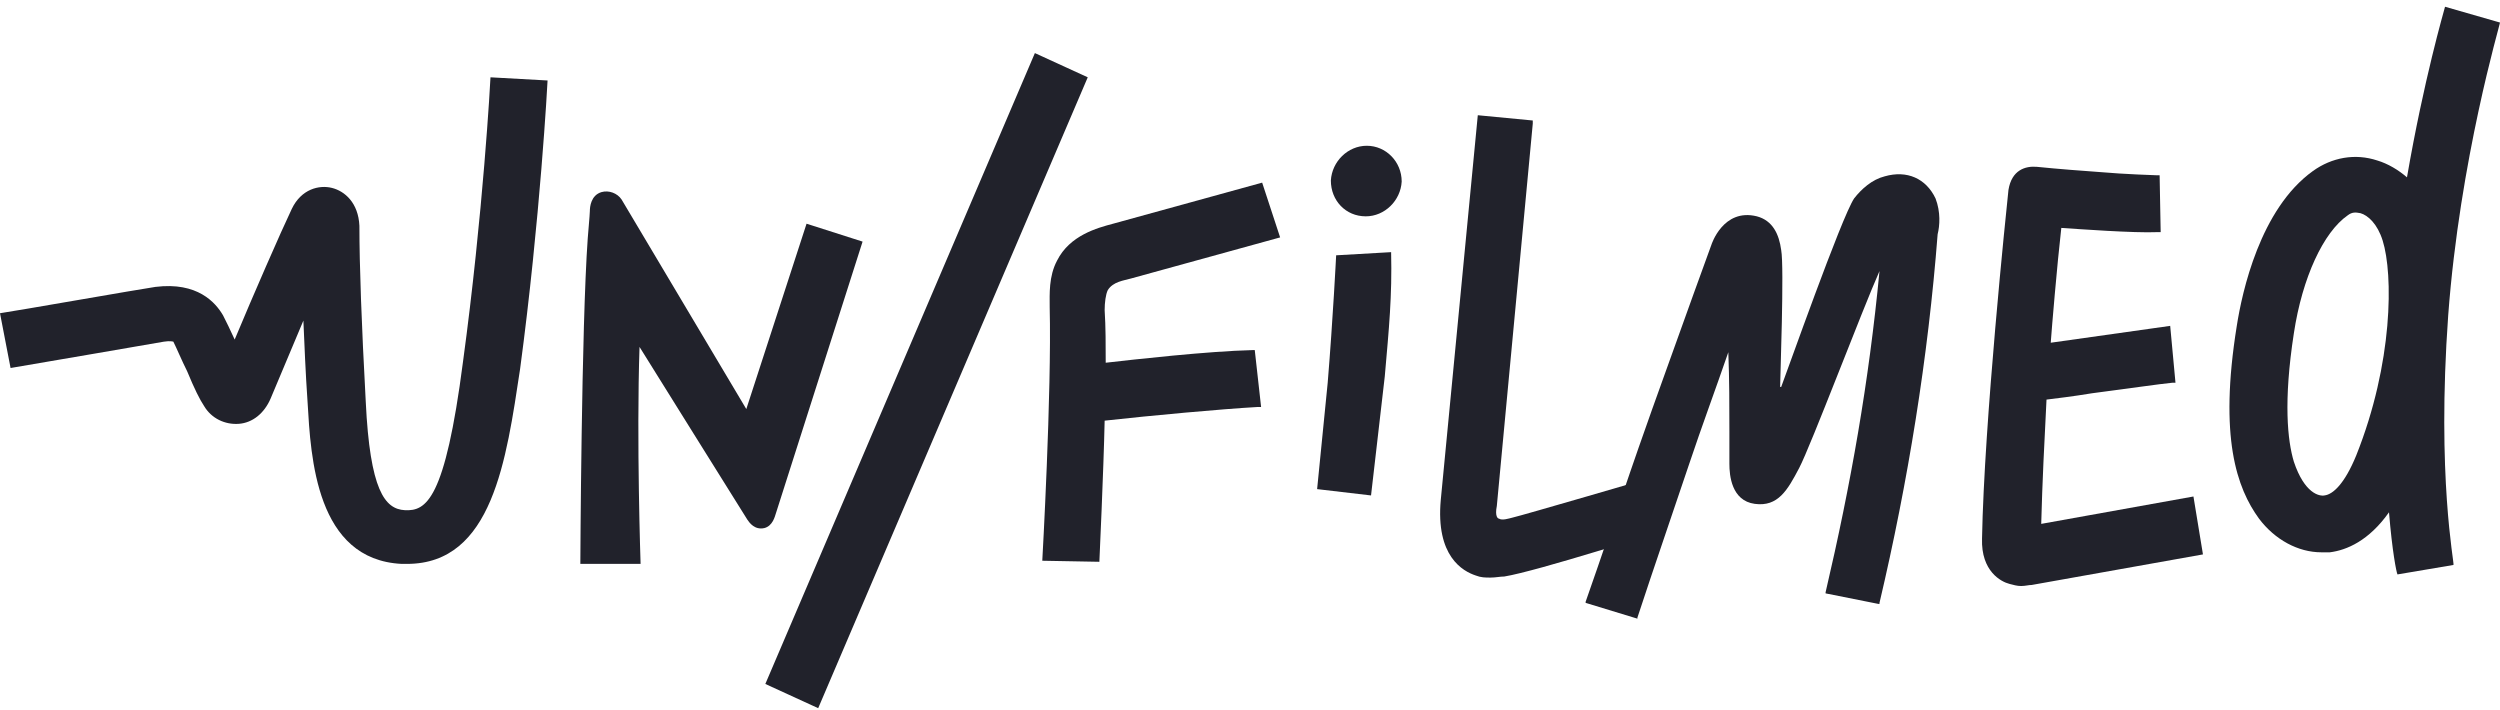
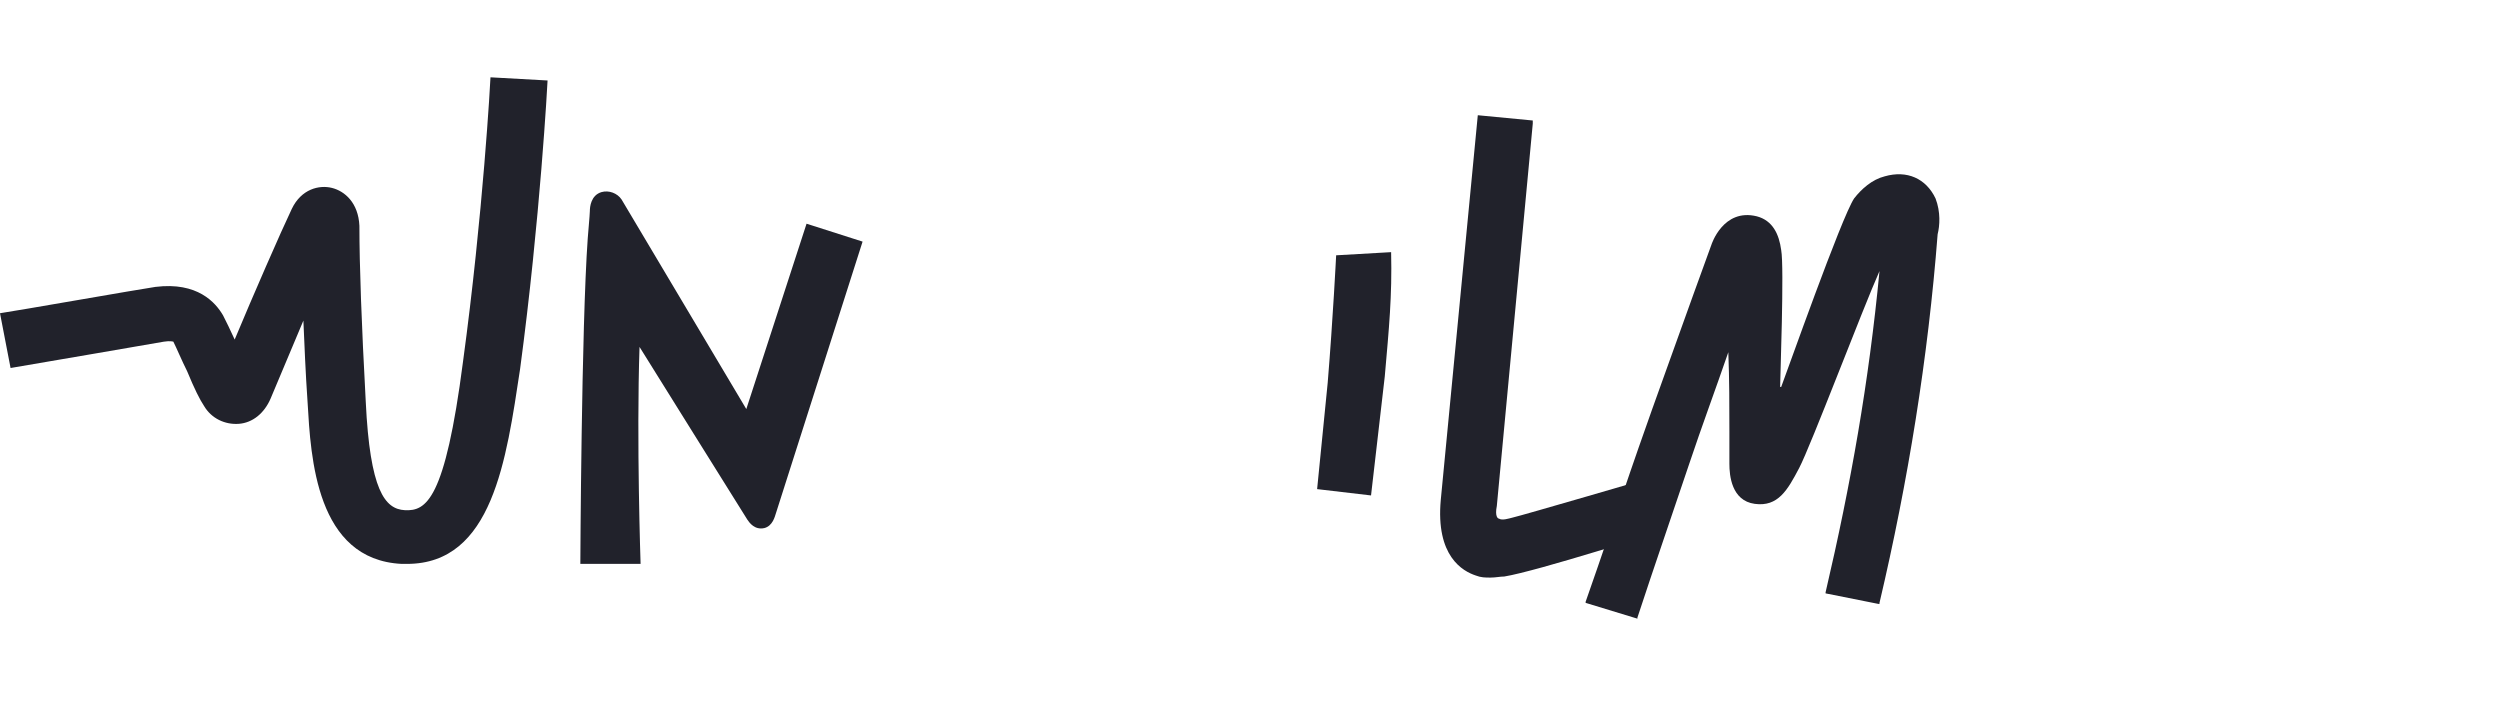
<svg xmlns="http://www.w3.org/2000/svg" width="278" height="79" viewBox="0 0 278 79" fill="none">
  <path d="M89.689 24.876L82.989 45.488L69.118 22.182C68.648 21.479 67.707 21.128 66.885 21.362C65.709 21.714 65.592 23.002 65.592 23.47C65.592 23.822 65.356 26.398 65.356 26.515C64.651 36.353 64.534 62.705 64.534 62.705H71.234C71.234 62.705 70.764 49.002 71.116 38.578C71.116 38.578 82.871 57.434 83.106 57.786C83.341 58.137 83.929 58.957 84.987 58.723C85.927 58.488 86.162 57.434 86.28 57.083C86.397 56.732 95.919 26.867 95.919 26.867L89.689 24.876Z" fill="#21222B" />
-   <path d="M85.105 76.056L90.982 78.75L120.957 8.597L115.079 5.903L85.105 76.056Z" fill="#21222B" />
  <path d="M184.079 52.984C184.079 52.984 169.268 57.318 168.21 57.552C167.74 57.669 167.035 57.903 166.682 57.669C166.565 57.669 166.212 57.435 166.447 56.263C166.447 56.146 170.444 13.75 170.444 13.75V13.399L164.331 12.813L160.217 55.561C159.629 61.885 162.686 63.525 164.096 63.993C164.684 64.227 165.154 64.227 165.742 64.227C166.33 64.227 166.8 64.11 167.27 64.11C170.914 63.525 185.137 58.957 185.137 58.957L184.079 52.984Z" fill="#21222B" />
  <path d="M215.23 22.065C214.172 19.84 212.056 18.903 209.587 19.606C208.177 19.957 207.001 21.011 206.178 22.065C204.768 24.174 198.655 41.507 198.068 43.029H197.95C197.95 42.209 198.42 29.678 198.068 27.804C197.832 26.047 197.127 24.525 195.364 24.056C191.602 23.119 190.309 27.218 190.309 27.218C189.604 29.209 189.016 30.732 188.311 32.723C186.313 38.345 184.197 44.083 182.199 49.822C181.728 51.11 177.497 63.642 176.321 66.921V67.038L182.081 68.795V68.678C183.962 62.939 185.96 57.2 187.841 51.579C189.252 47.363 190.78 43.264 192.19 39.164C192.308 42.327 192.308 45.02 192.308 47.948C192.308 49.119 192.308 50.291 192.308 51.579C192.308 52.867 192.543 55.678 195.129 56.029C197.715 56.381 198.773 54.507 200.066 52.047C201.359 49.588 207.119 34.363 209 30.146C207.824 42.444 205.826 53.804 203.005 65.867V65.984L208.882 67.156H209V67.038C212.173 53.57 214.407 39.75 215.465 26.047C215.7 25.11 215.817 23.588 215.23 22.065Z" fill="#21222B" />
-   <path d="M139.294 38.93C134.357 39.047 126.011 39.984 122.955 40.336C122.955 38.345 122.955 36.354 122.837 34.48C122.837 33.66 122.955 32.723 123.19 32.255C123.778 31.318 124.953 31.201 125.776 30.966L142.35 26.399L140.352 20.309L123.778 24.876C122.015 25.345 118.958 26.165 117.548 28.975C116.607 30.732 116.725 32.723 116.725 34.128C116.96 43.615 115.902 62.354 115.902 62.354L122.25 62.471C122.25 62.471 122.72 52.282 122.837 46.777C128.127 46.191 135.768 45.489 139.882 45.255H140.234L139.529 38.93H139.294Z" fill="#21222B" />
-   <path d="M243.911 55.21L226.984 58.255C227.102 53.687 227.337 49.003 227.572 44.435C228.512 44.318 230.511 44.084 232.627 43.732C236.271 43.264 240.267 42.678 241.56 42.561H241.913L241.325 36.237L228.042 38.111C228.16 36.471 228.748 29.444 229.218 25.345C230.981 25.462 237.329 25.931 239.915 25.813H240.267L240.15 19.489H239.797C239.797 19.489 236.153 19.372 233.567 19.138C231.921 19.021 228.748 18.786 226.514 18.552C225.221 18.435 223.693 18.904 223.34 21.129C223.105 23.354 220.637 47.012 220.402 59.895C220.284 63.525 222.518 64.696 223.458 64.931C223.928 65.048 224.281 65.165 224.751 65.165C225.221 65.165 225.574 65.048 225.926 65.048L244.969 61.651L243.911 55.21Z" fill="#21222B" />
  <path d="M148.58 28.39C148.58 28.39 148.228 35.417 147.64 42.561L146.464 54.39L152.459 55.093L153.987 41.858C154.458 36.471 154.81 32.958 154.693 28.039L148.58 28.39Z" fill="#21222B" />
-   <path d="M151.872 24.056C153.987 24.056 155.751 22.3 155.868 20.192C155.868 17.966 154.105 16.209 151.989 16.209C149.873 16.209 148.11 17.966 147.992 20.074C147.992 22.3 149.638 24.056 151.872 24.056Z" fill="#21222B" />
  <path d="M45.256 62.705C45.021 62.705 44.903 62.705 44.668 62.705C35.147 62.237 34.559 50.876 34.206 44.786C33.971 41.39 33.854 38.345 33.736 35.651C31.973 39.867 30.327 43.732 30.092 44.318C29.387 45.958 28.094 47.012 26.566 47.129C25.038 47.246 23.509 46.543 22.687 45.138C22.216 44.435 21.629 43.264 20.806 41.273C20.218 40.102 19.631 38.696 19.278 37.994C19.278 37.994 18.925 37.877 18.22 37.994C16.809 38.228 5.407 40.219 1.175 40.922L0 34.831C1.646 34.597 15.634 32.138 17.279 31.904C21.981 31.318 23.98 33.66 24.802 35.066C25.155 35.768 25.625 36.705 26.096 37.759C28.094 32.958 31.268 25.696 32.443 23.237C33.501 21.012 35.499 20.543 36.91 20.895C38.321 21.246 39.849 22.534 39.966 25.111C39.966 29.444 40.201 36.003 40.672 44.669C41.142 54.507 42.787 56.615 45.021 56.732C47.372 56.849 49.487 55.678 51.486 40.219C53.719 23.822 54.542 8.831 54.542 8.597L60.89 8.949C60.89 9.066 60.067 24.408 57.833 41.039C56.305 51.111 54.777 62.705 45.256 62.705Z" fill="#21222B" />
-   <path d="M272.24 35.065C273.533 17.732 278 2.741 278 2.507L271.888 0.75C271.77 1.218 269.537 8.831 267.656 19.723C266.715 18.903 265.54 18.201 264.364 17.849C261.896 17.029 259.31 17.498 257.194 19.02C251.317 23.236 249.318 32.489 248.731 36.236C246.732 48.651 248.731 54.273 251.199 57.669C252.962 60.011 255.548 61.417 258.134 61.417C258.487 61.417 258.722 61.417 259.075 61.417C260.956 61.182 263.424 60.128 265.657 56.966C266.01 61.3 266.48 63.642 266.598 63.876L272.828 62.822C272.945 62.588 270.947 53.101 272.24 35.065ZM262.014 50.642C260.72 53.804 259.427 54.975 258.487 55.092C257.899 55.209 256.254 54.858 255.078 51.345C254.373 49.002 253.903 44.669 255.078 37.056C256.019 30.849 258.37 25.813 261.073 23.939C261.543 23.588 261.896 23.588 262.484 23.705C263.307 23.939 264.364 24.876 264.952 26.75C266.128 30.498 266.128 40.336 262.014 50.642Z" fill="#21222B" />
</svg>